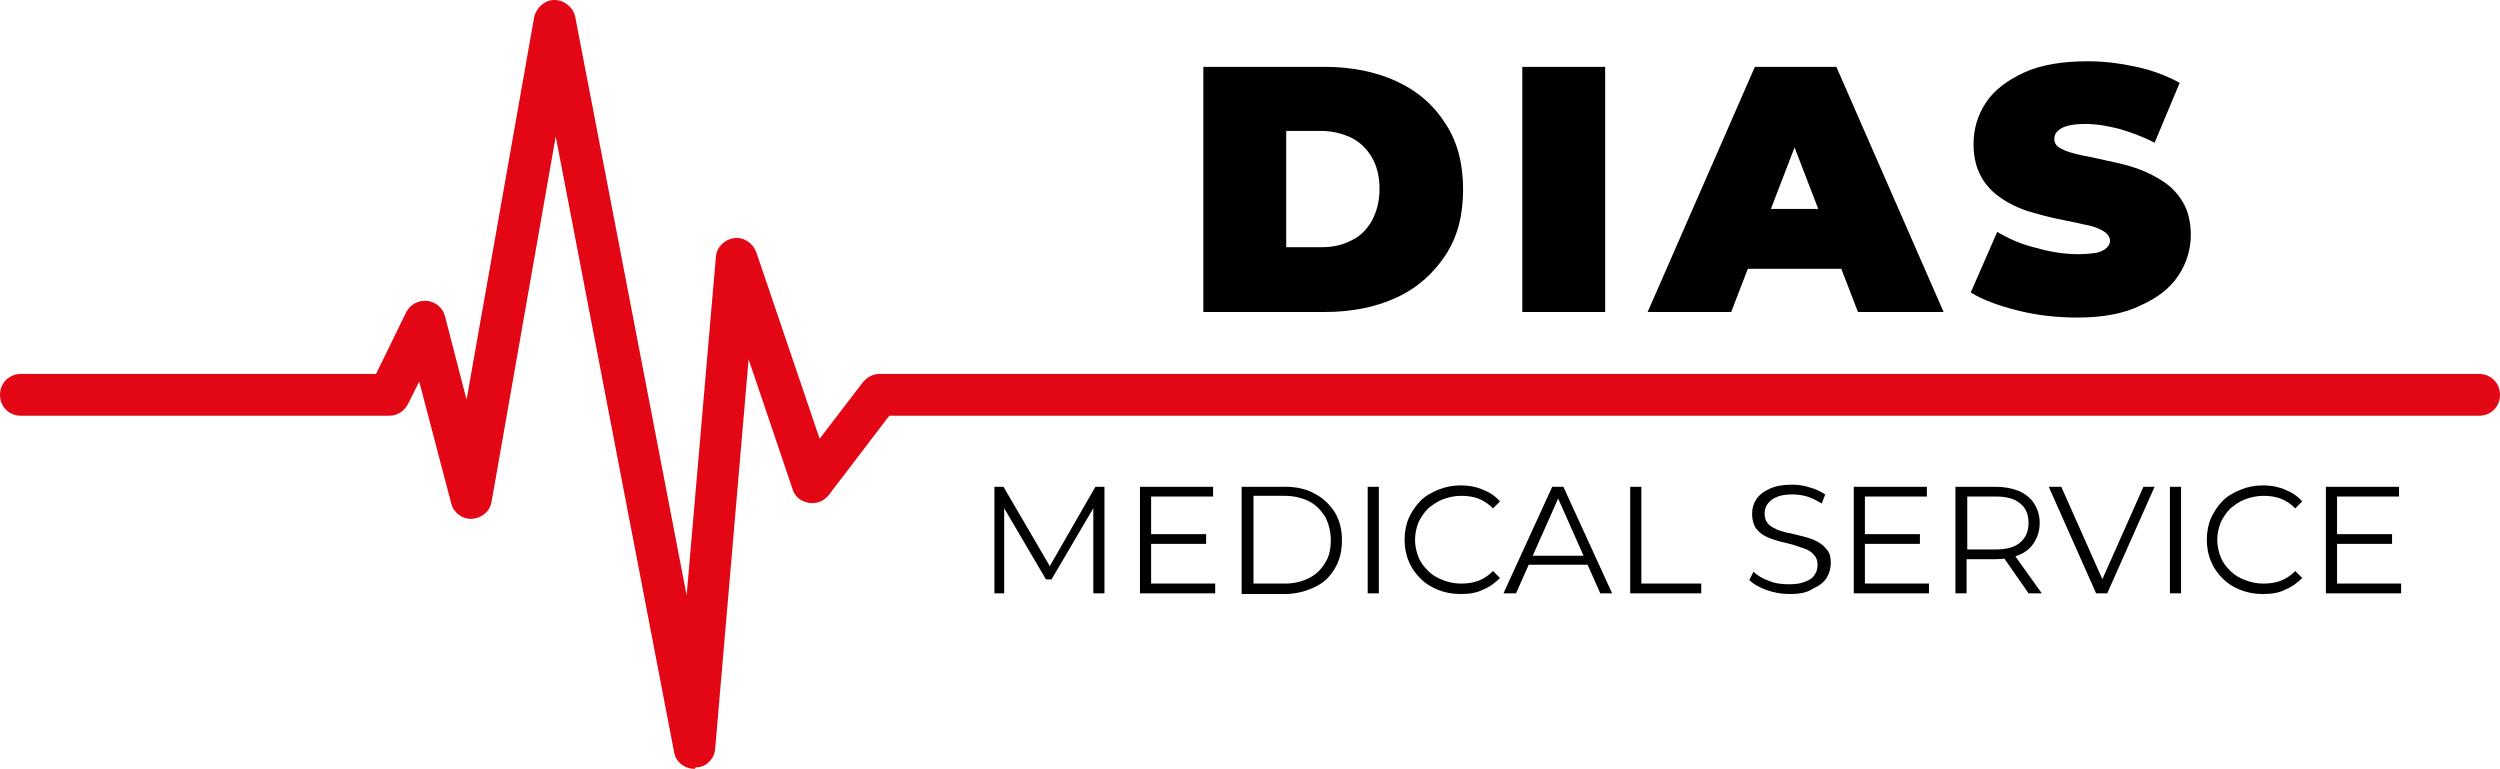
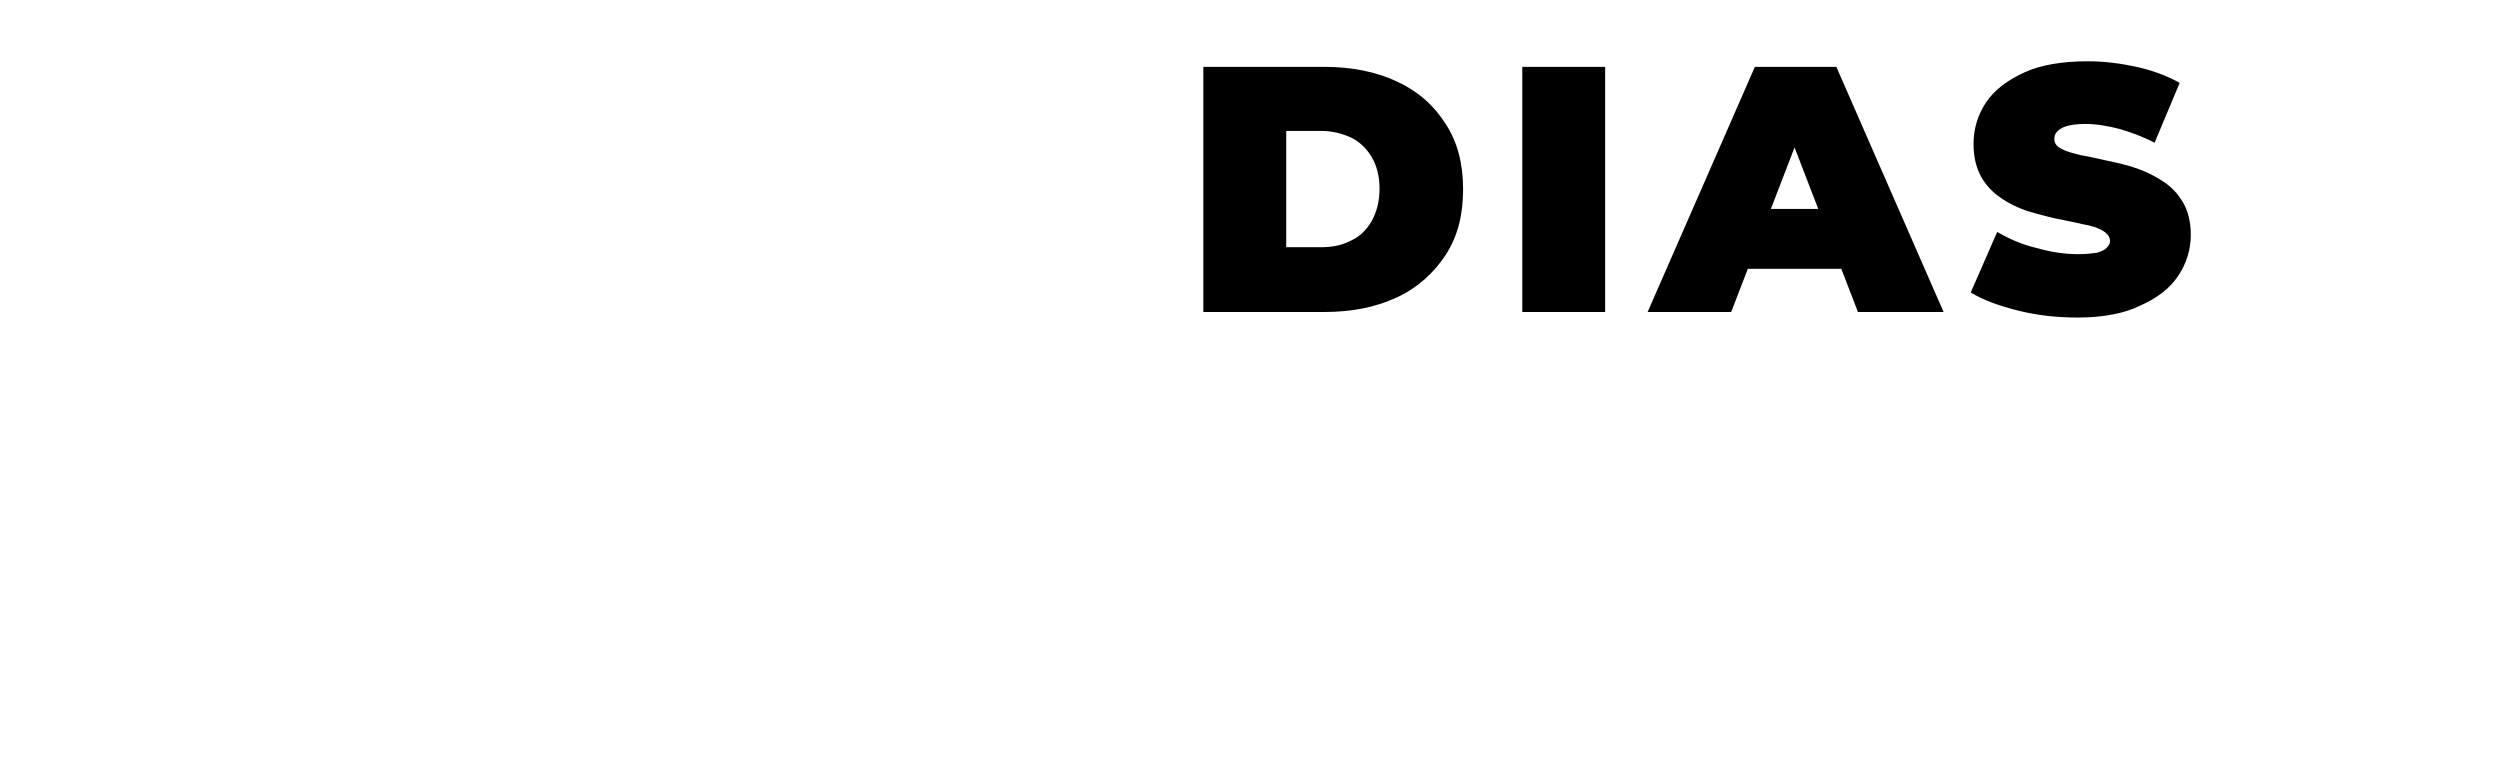
<svg xmlns="http://www.w3.org/2000/svg" version="1.1" id="Ebene_1" x="0px" y="0px" viewBox="0 0 359 110.4" style="enable-background:new 0 0 359 110.4;" xml:space="preserve">
  <style type="text/css">
	.st0{fill:#E30614;}
</style>
-   <path class="st0" d="M99.7,110.4c-1.4,0-2.7-1-2.9-2.4l-17-88.4L70.6,72c-0.2,1.4-1.4,2.4-2.8,2.5c-1.4,0.1-2.7-0.9-3-2.2l-4.6-17.5  L58.6,58c-0.5,1-1.5,1.7-2.7,1.7H3c-1.7,0-3-1.3-3-3s1.3-3,3-3h51l4.3-8.8c0.5-1.1,1.7-1.8,3-1.7c1.2,0.1,2.3,1,2.6,2.2l3.1,12  l9.7-54.9C77,1.1,78.2,0,79.6,0c1.4,0,2.7,1,3,2.4l16,83.1l4.2-48.6c0.1-1.4,1.2-2.5,2.6-2.7c1.4-0.2,2.7,0.7,3.2,2l9.1,26.8  l6.2-8.1c0.6-0.7,1.4-1.2,2.4-1.2H356c1.7,0,3,1.3,3,3s-1.3,3-3,3H127.7L119,71.1c-0.7,0.9-1.8,1.3-2.9,1.1c-1.1-0.2-2-0.9-2.3-2  l-6.3-18.6l-4.8,55.9c-0.1,1.5-1.3,2.7-2.8,2.7C99.8,110.4,99.8,110.4,99.7,110.4z" />
  <path d="M172.8,44.8V9.6h17.4c3.9,0,7.4,0.7,10.4,2.1s5.3,3.4,7,6.1c1.7,2.6,2.5,5.7,2.5,9.4c0,3.7-0.8,6.8-2.5,9.4s-4,4.7-7,6.1  s-6.4,2.1-10.4,2.1H172.8L172.8,44.8z M184.7,35.5h5c1.7,0,3.1-0.3,4.4-1c1.3-0.6,2.2-1.6,2.9-2.8c0.7-1.3,1.1-2.8,1.1-4.6  c0-1.8-0.4-3.3-1.1-4.5c-0.7-1.2-1.7-2.2-2.9-2.8c-1.3-0.6-2.7-1-4.4-1h-5V35.5L184.7,35.5z M218.6,44.8V9.6h11.9v35.2H218.6  L218.6,44.8z M236.6,44.8L252,9.6h11.7l15.4,35.2h-12.3l-11.4-29.6h4.6l-11.4,29.6H236.6L236.6,44.8z M245.8,38.6l3-8.6H265l3,8.6  H245.8L245.8,38.6z M298.4,45.6c-3,0-5.8-0.3-8.6-1c-2.8-0.7-5-1.5-6.8-2.6l3.8-8.7c1.7,1,3.5,1.8,5.6,2.3c2.1,0.6,4.1,0.9,6,0.9  c1.1,0,2-0.1,2.7-0.2c0.7-0.2,1.1-0.4,1.4-0.7c0.3-0.3,0.5-0.6,0.5-1c0-0.6-0.4-1.1-1.1-1.5s-1.6-0.7-2.8-0.9  c-1.2-0.3-2.4-0.5-3.8-0.8s-2.8-0.7-4.2-1.1c-1.4-0.5-2.7-1.1-3.8-1.9c-1.2-0.8-2.1-1.8-2.8-3c-0.7-1.3-1.1-2.8-1.1-4.7  c0-2.2,0.6-4.2,1.8-6c1.2-1.8,3.1-3.2,5.5-4.3c2.4-1.1,5.5-1.6,9.1-1.6c2.4,0,4.7,0.3,7,0.8s4.4,1.3,6.2,2.3l-3.6,8.6  c-1.7-0.9-3.4-1.5-5.1-2c-1.6-0.4-3.2-0.7-4.8-0.7c-1.1,0-2,0.1-2.7,0.3c-0.7,0.2-1.1,0.5-1.4,0.8S295,19.6,295,20  c0,0.6,0.4,1.1,1.1,1.4c0.7,0.4,1.6,0.6,2.8,0.9c1.2,0.2,2.4,0.5,3.8,0.8s2.8,0.6,4.2,1.1c1.4,0.5,2.6,1.1,3.8,1.9  c1.2,0.8,2.1,1.8,2.8,3c0.7,1.2,1.1,2.8,1.1,4.6c0,2.1-0.6,4.1-1.8,5.9c-1.2,1.8-3,3.2-5.5,4.3C305.1,45,302,45.6,298.4,45.6  L298.4,45.6z" />
-   <path d="M142.8,85.2V69.9h1.3l7,12h-0.7l6.9-12h1.3v15.3H157V72.3h0.4L151,83.2h-0.8l-6.4-10.9h0.4v12.9H142.8L142.8,85.2z   M165.1,76.7h8.1v1.4h-8.1V76.7L165.1,76.7z M165.3,83.8h9.2v1.4h-10.8V69.9h10.5v1.4h-8.9V83.8L165.3,83.8z M178.3,85.2V69.9h6.2  c1.6,0,3.1,0.3,4.3,1c1.2,0.6,2.2,1.6,2.9,2.7c0.7,1.2,1,2.5,1,4s-0.3,2.8-1,4s-1.6,2.1-2.9,2.7c-1.2,0.6-2.7,1-4.3,1h-6.2V85.2z   M180,83.8h4.5c1.4,0,2.5-0.3,3.5-0.8s1.8-1.3,2.3-2.2c0.6-0.9,0.8-2,0.8-3.3c0-1.2-0.3-2.3-0.8-3.3c-0.6-0.9-1.3-1.7-2.3-2.2  s-2.2-0.8-3.5-0.8H180V83.8L180,83.8z M196.4,85.2V69.9h1.6v15.3H196.4L196.4,85.2z M209.7,85.3c-1.2,0-2.2-0.2-3.2-0.6  s-1.8-0.9-2.5-1.6s-1.3-1.5-1.7-2.5c-0.4-0.9-0.6-2-0.6-3.1s0.2-2.2,0.6-3.1c0.4-0.9,1-1.8,1.7-2.5s1.6-1.2,2.6-1.6s2-0.6,3.2-0.6  c1.1,0,2.2,0.2,3.1,0.6c1,0.4,1.8,0.9,2.5,1.7l-1,1c-0.6-0.6-1.3-1.1-2.1-1.4c-0.8-0.3-1.6-0.4-2.5-0.4s-1.8,0.2-2.6,0.5  s-1.5,0.8-2.1,1.3c-0.6,0.6-1,1.2-1.4,2c-0.3,0.8-0.5,1.6-0.5,2.5s0.2,1.8,0.5,2.5c0.3,0.8,0.8,1.4,1.4,2c0.6,0.6,1.3,1,2.1,1.3  s1.6,0.5,2.6,0.5c0.9,0,1.7-0.1,2.5-0.4c0.8-0.3,1.5-0.8,2.1-1.4l1,1c-0.7,0.7-1.5,1.3-2.5,1.7C211.9,85.2,210.8,85.3,209.7,85.3  L209.7,85.3z M215.9,85.2l7-15.3h1.6l7,15.3h-1.7l-6.4-14.4h0.7l-6.4,14.4H215.9L215.9,85.2z M218.7,81.1l0.5-1.3h8.9l0.5,1.3H218.7  L218.7,81.1z M234.1,85.2V69.9h1.6v13.9h8.6v1.4H234.1L234.1,85.2z M256.9,85.3c-1.1,0-2.2-0.2-3.3-0.6s-1.9-0.9-2.4-1.4l0.6-1.2  c0.5,0.5,1.3,1,2.2,1.3c0.9,0.4,1.9,0.5,2.9,0.5c1,0,1.7-0.1,2.4-0.4c0.6-0.2,1.1-0.6,1.3-1c0.3-0.4,0.4-0.9,0.4-1.4  c0-0.6-0.2-1.1-0.5-1.4c-0.3-0.4-0.8-0.7-1.3-0.9c-0.6-0.2-1.2-0.4-1.8-0.6c-0.7-0.2-1.3-0.3-2-0.5c-0.7-0.2-1.3-0.4-1.9-0.7  c-0.6-0.3-1-0.7-1.4-1.2c-0.3-0.5-0.5-1.2-0.5-2s0.2-1.5,0.6-2.1s1-1.1,1.9-1.5c0.8-0.4,1.9-0.6,3.2-0.6c0.9,0,1.7,0.1,2.6,0.4  c0.8,0.2,1.6,0.6,2.2,1l-0.5,1.3c-0.7-0.4-1.4-0.8-2.1-1s-1.4-0.3-2.1-0.3c-0.9,0-1.7,0.1-2.3,0.4c-0.6,0.2-1,0.6-1.3,1  s-0.4,0.9-0.4,1.4c0,0.6,0.2,1.1,0.5,1.4c0.3,0.4,0.8,0.6,1.4,0.9c0.6,0.2,1.2,0.4,1.9,0.5c0.7,0.2,1.3,0.3,2,0.5s1.3,0.4,1.8,0.7  c0.6,0.3,1,0.7,1.4,1.2s0.5,1.1,0.5,1.9c0,0.7-0.2,1.4-0.6,2.1c-0.4,0.6-1,1.1-1.9,1.5C259.3,85.2,258.3,85.3,256.9,85.3L256.9,85.3  z M267.6,76.7h8.1v1.4h-8.1V76.7L267.6,76.7z M267.8,83.8h9.2v1.4h-10.8V69.9h10.5v1.4h-8.9V83.8L267.8,83.8z M280.8,85.2V69.9h5.7  c1.3,0,2.4,0.2,3.4,0.6c0.9,0.4,1.7,1,2.2,1.8s0.8,1.7,0.8,2.8c0,1.1-0.3,2-0.8,2.8s-1.2,1.4-2.2,1.8c-0.9,0.4-2.1,0.6-3.4,0.6h-4.8  l0.7-0.7v5.6L280.8,85.2L280.8,85.2z M291.3,85.2l-3.9-5.6h1.8l4,5.6H291.3L291.3,85.2z M282.5,79.7l-0.7-0.8h4.8  c1.5,0,2.7-0.3,3.5-1s1.2-1.6,1.2-2.8c0-1.2-0.4-2.2-1.2-2.8c-0.8-0.7-2-1-3.5-1h-4.8l0.7-0.8V79.7L282.5,79.7z M301,85.2l-6.8-15.3  h1.8l6.4,14.4h-1l6.4-14.4h1.6l-6.8,15.3H301L301,85.2z M311.6,85.2V69.9h1.6v15.3H311.6L311.6,85.2z M324.9,85.3  c-1.2,0-2.2-0.2-3.2-0.6s-1.8-0.9-2.5-1.6s-1.3-1.5-1.7-2.5c-0.4-0.9-0.6-2-0.6-3.1s0.2-2.2,0.6-3.1s1-1.8,1.7-2.5s1.6-1.2,2.6-1.6  s2-0.6,3.2-0.6c1.1,0,2.2,0.2,3.1,0.6c1,0.4,1.8,0.9,2.5,1.7l-1,1c-0.6-0.6-1.3-1.1-2.1-1.4c-0.8-0.3-1.6-0.4-2.5-0.4  s-1.8,0.2-2.6,0.5c-0.8,0.3-1.5,0.8-2.1,1.3c-0.6,0.6-1,1.2-1.4,2c-0.3,0.8-0.5,1.6-0.5,2.5s0.2,1.8,0.5,2.5c0.3,0.8,0.8,1.4,1.4,2  s1.3,1,2.1,1.3c0.8,0.3,1.6,0.5,2.6,0.5c0.9,0,1.7-0.1,2.5-0.4s1.5-0.8,2.1-1.4l1,1c-0.7,0.7-1.5,1.3-2.5,1.7  C327.1,85.2,326,85.3,324.9,85.3L324.9,85.3z M335.4,76.7h8.1v1.4h-8.1V76.7L335.4,76.7z M335.6,83.8h9.2v1.4H334V69.9h10.5v1.4  h-8.9L335.6,83.8L335.6,83.8z" />
</svg>